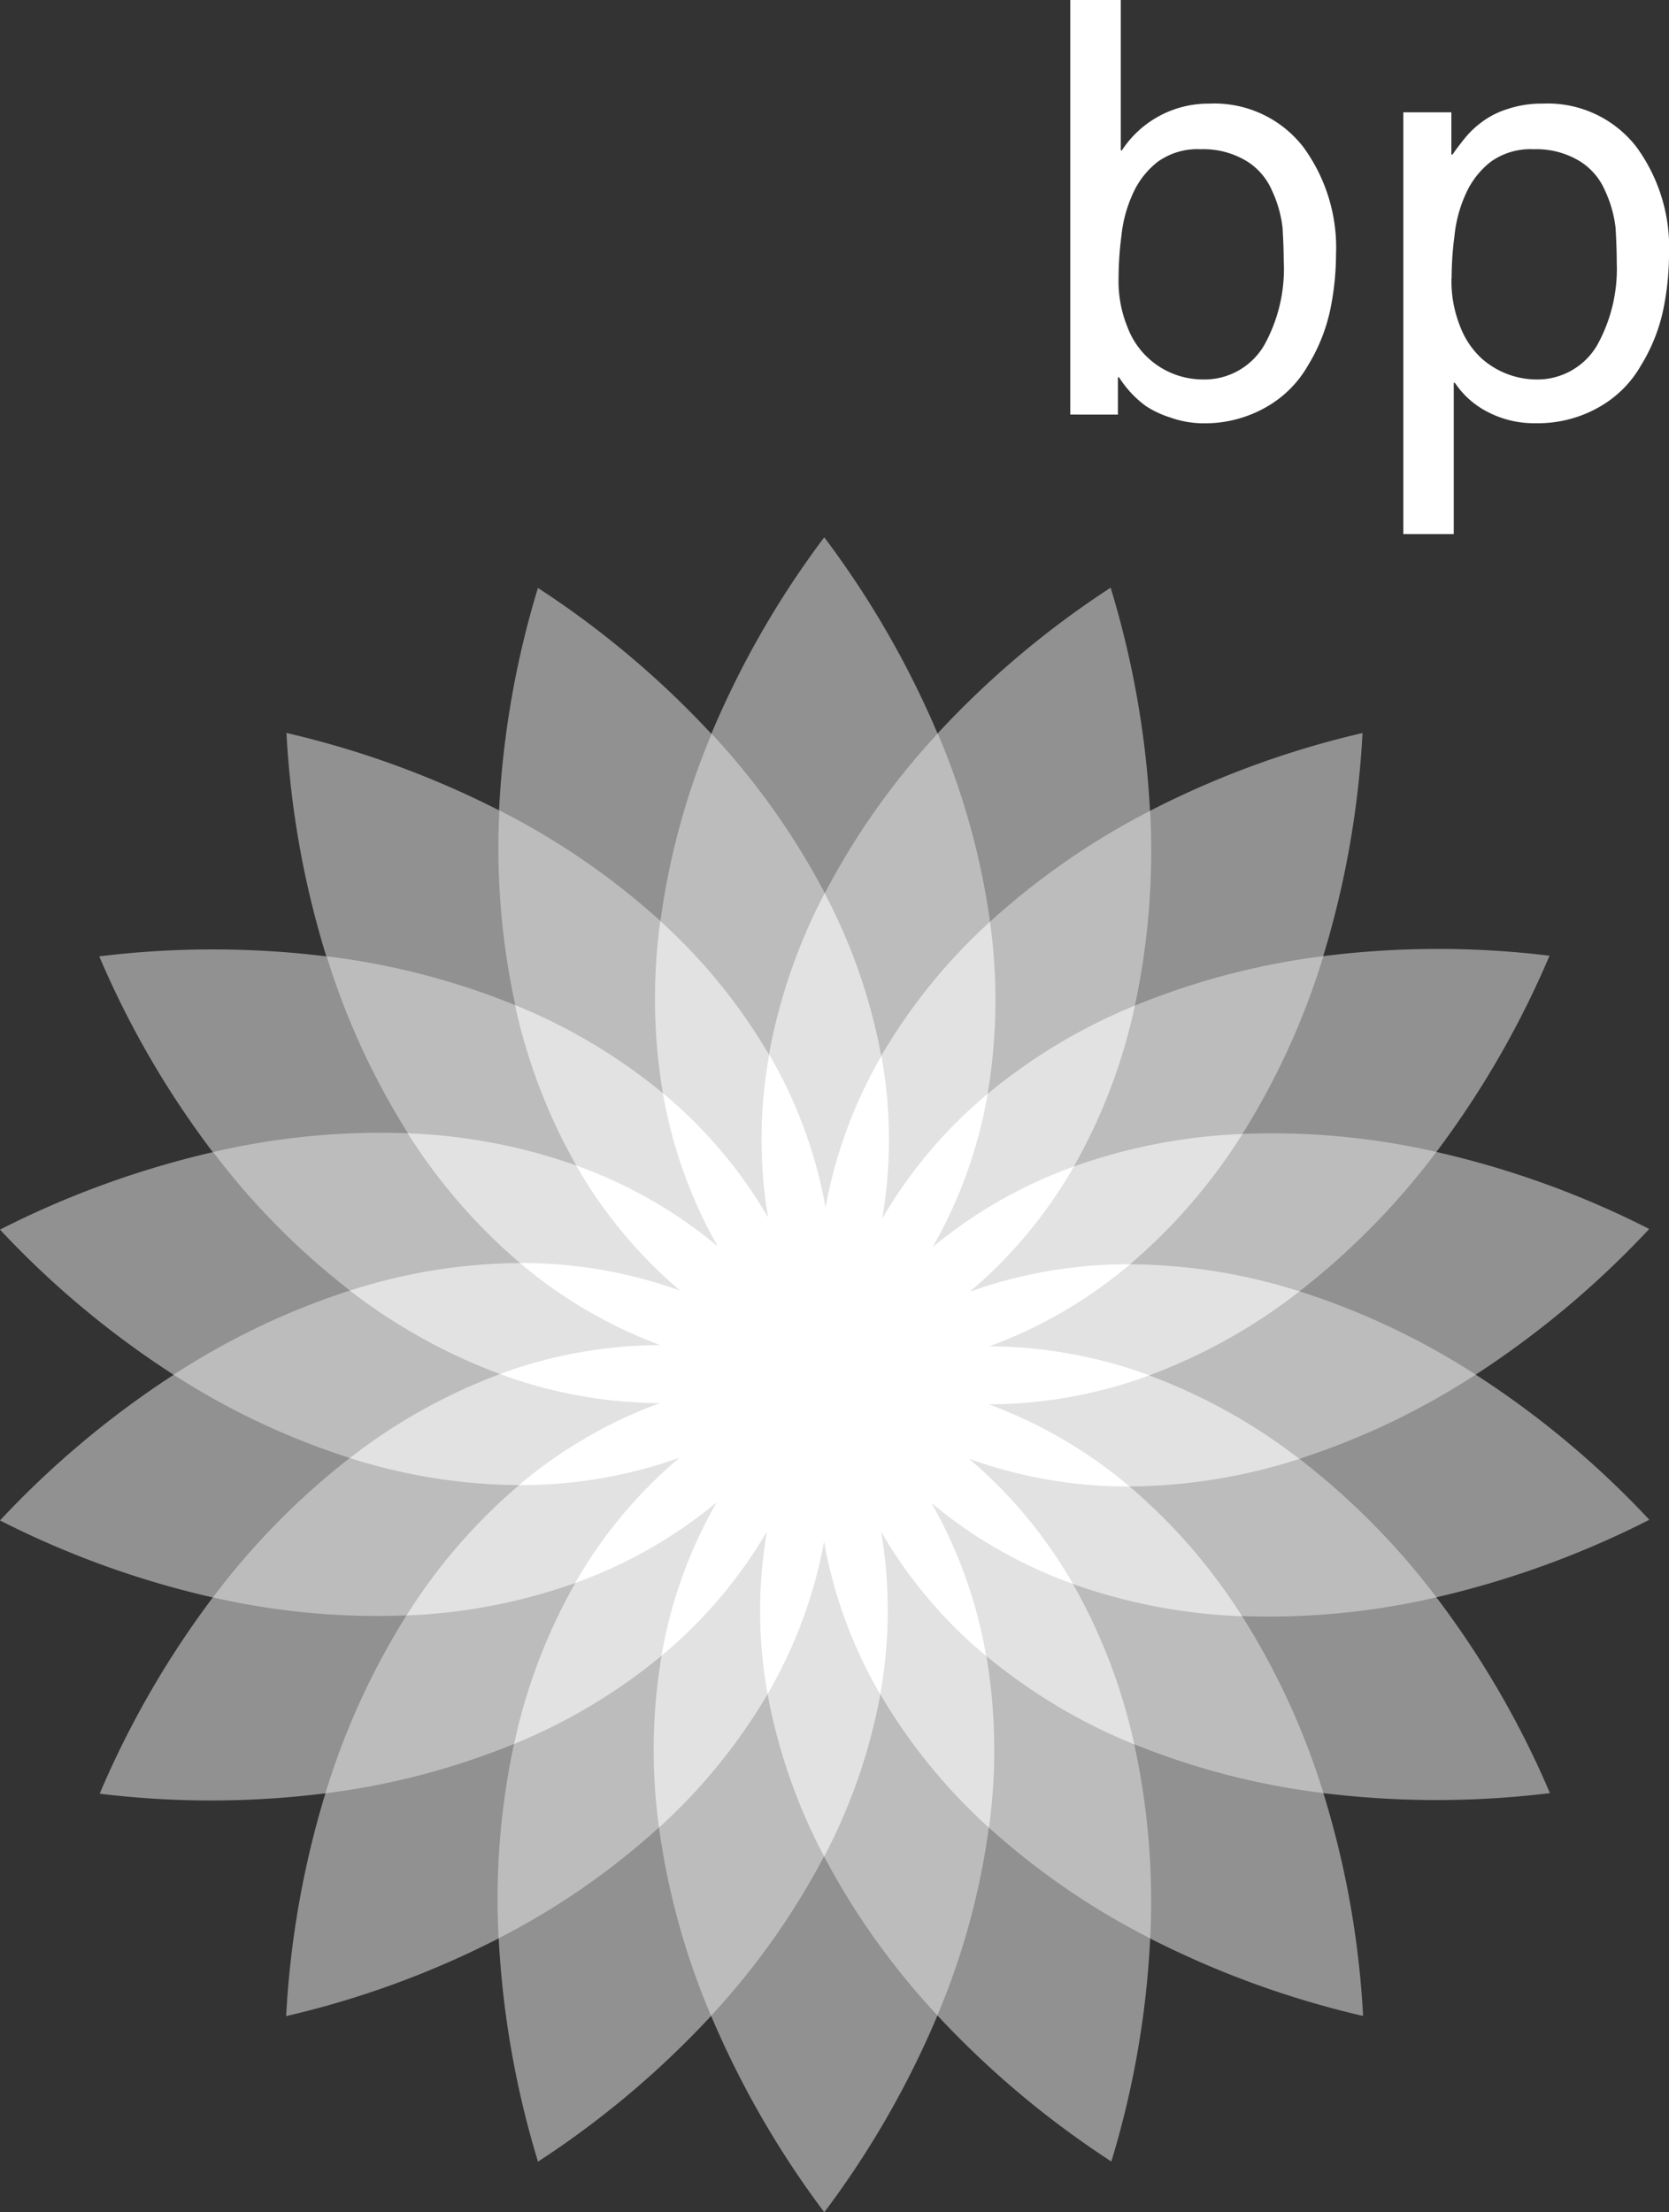
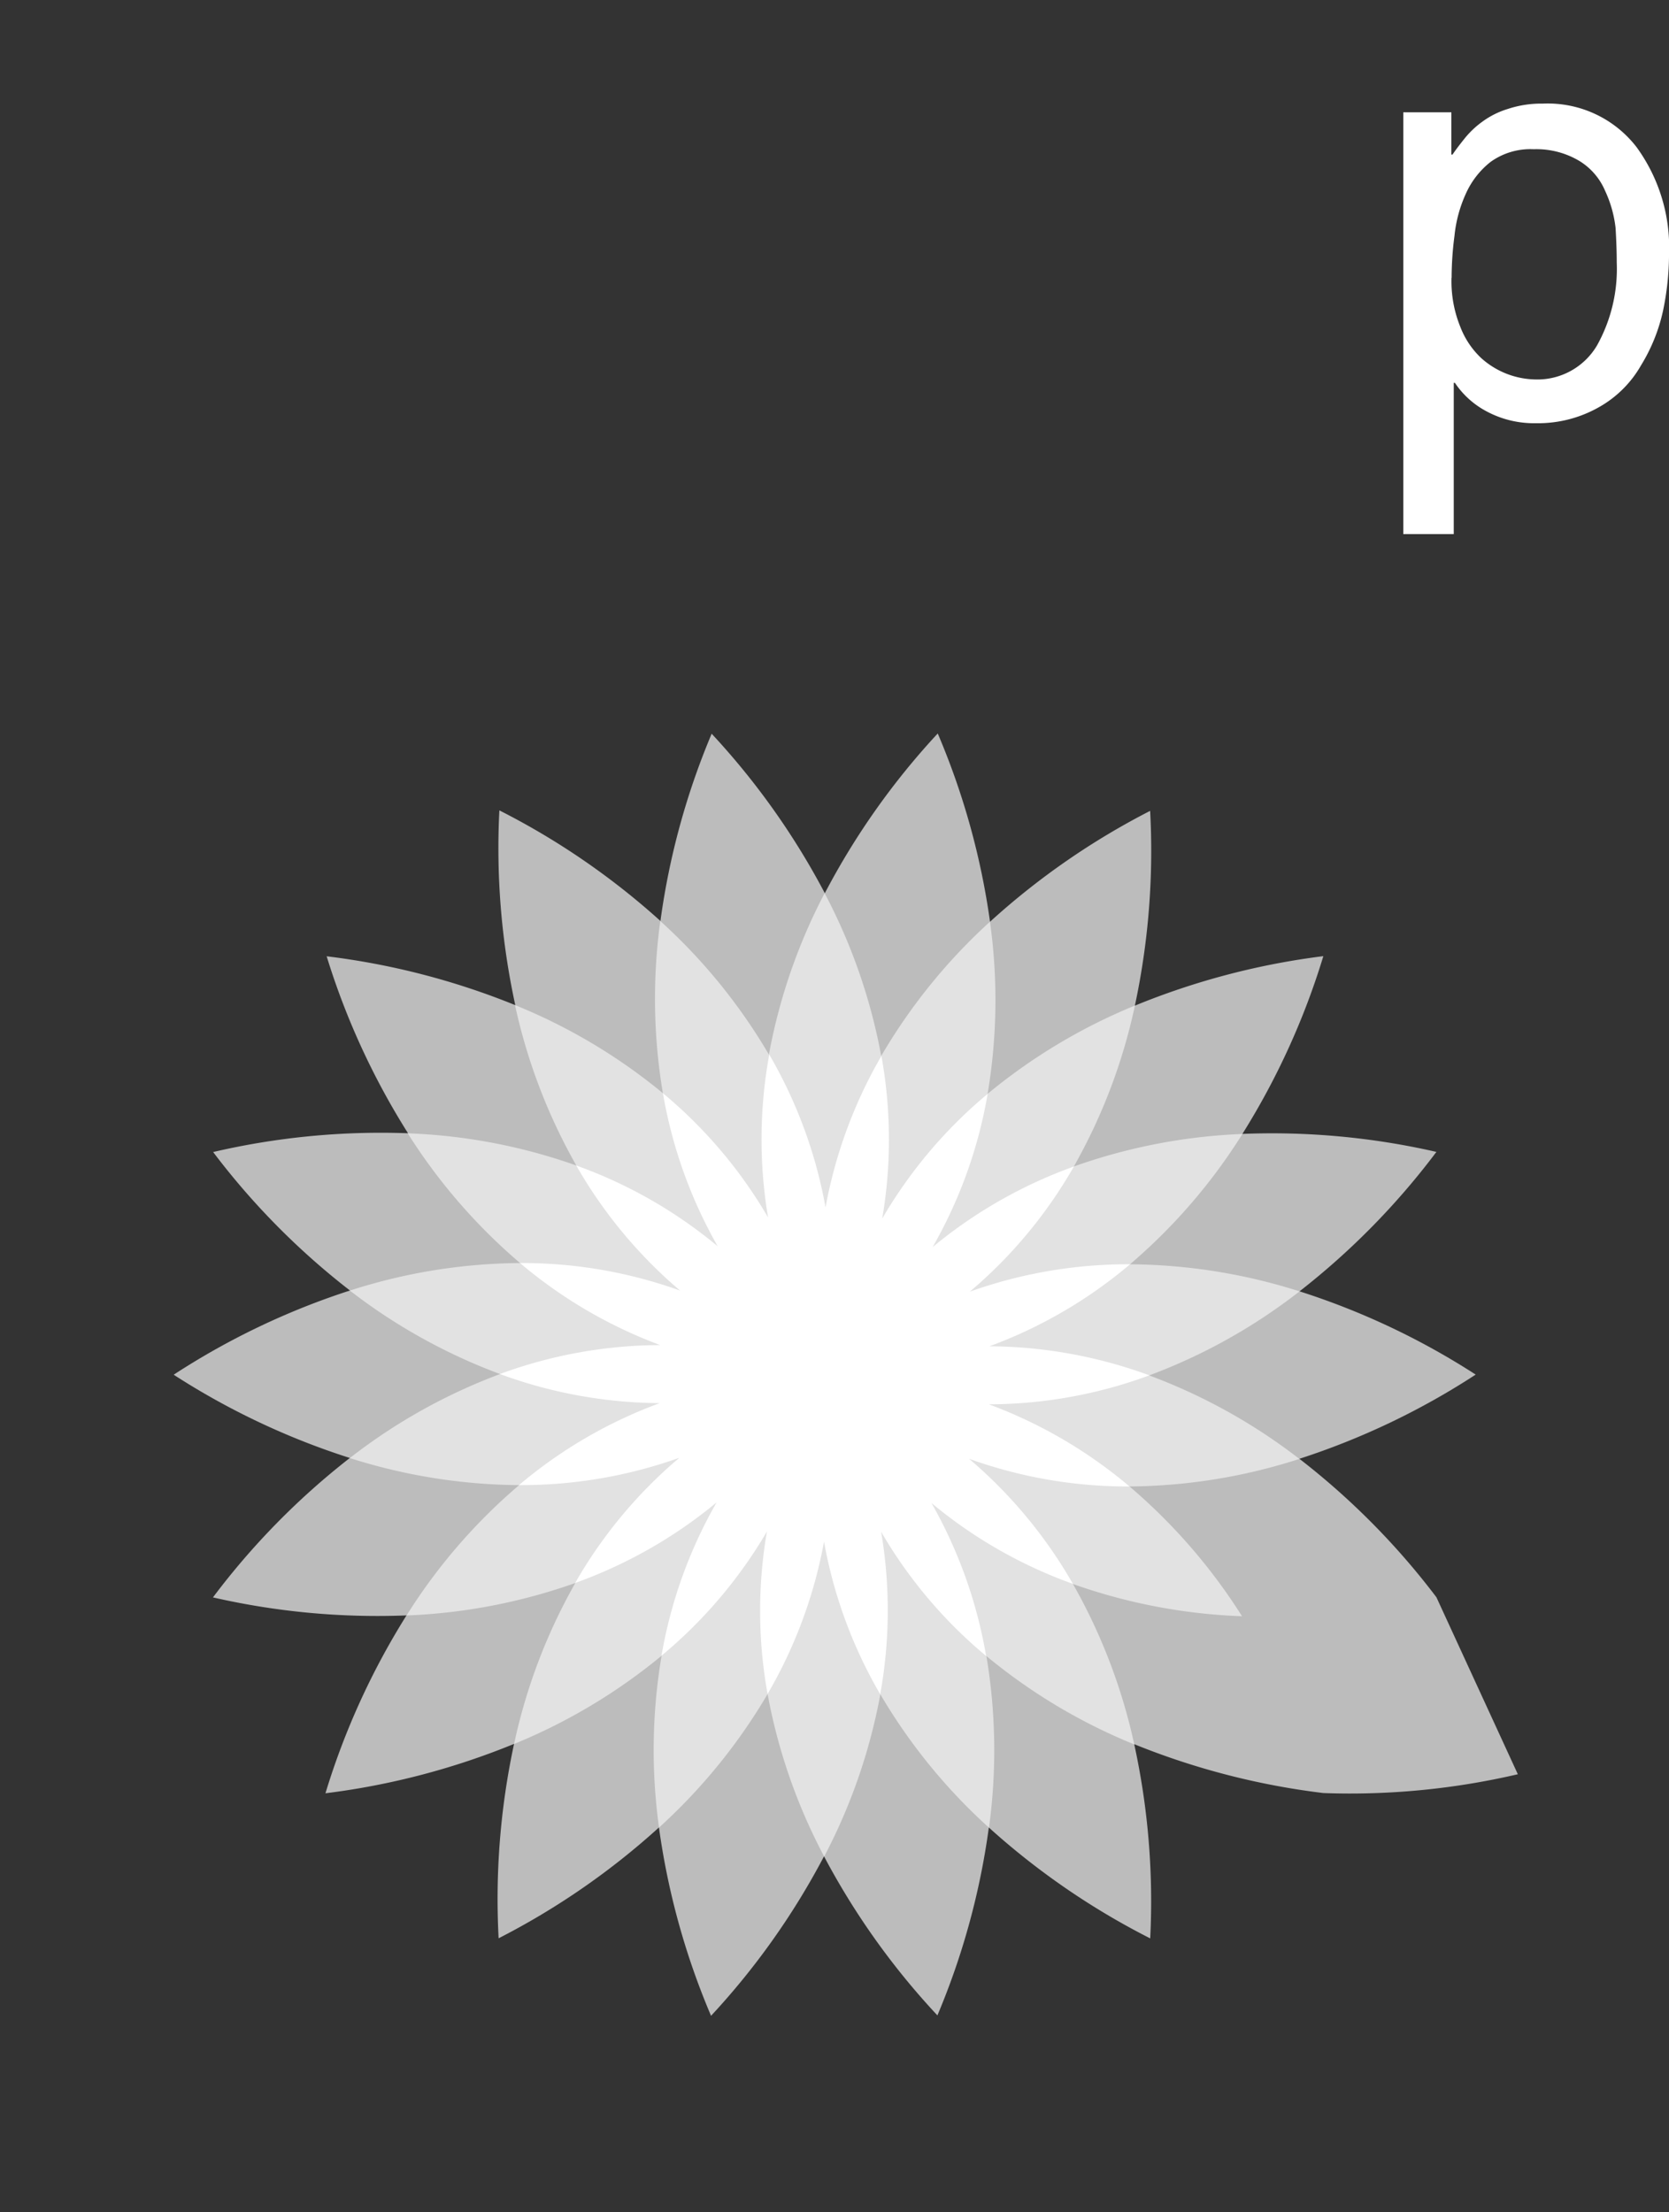
<svg xmlns="http://www.w3.org/2000/svg" id="bp_fleet_Logo" width="64.899" height="86.014" viewBox="0 0 64.899 86.014">
  <rect x="0" y="0" width="64.899" height="86.014" fill="#333333" stroke="none" />
-   <path id="Path_129" data-name="Path 129" d="M64.135,84.16a35.7,35.7,0,0,0-6.753-5.644,36.3,36.3,0,0,0,6.748-5.664,35.666,35.666,0,0,0-8.277-2.994,36.227,36.227,0,0,0,4.4-7.63,35.7,35.7,0,0,0-8.8.017,36.284,36.284,0,0,0,1.529-8.676,35.687,35.687,0,0,0-8.264,3.026,36.223,36.223,0,0,0-1.531-8.676,35.686,35.686,0,0,0-6.73,5.67,36.233,36.233,0,0,0-4.406-7.629,35.679,35.679,0,0,0-4.39,7.641,35.955,35.955,0,0,0-6.745-5.673v.007a35.69,35.69,0,0,0-1.511,8.641,36.154,36.154,0,0,0-8.266-3.009,35.747,35.747,0,0,0,1.55,8.686,36.237,36.237,0,0,0-8.829,0,35.7,35.7,0,0,0,4.416,7.613A36.224,36.224,0,0,0,0,72.877a35.706,35.706,0,0,0,6.753,5.644A36.215,36.215,0,0,0,0,84.185a35.646,35.646,0,0,0,8.276,2.994,36.247,36.247,0,0,0-4.4,7.63,35.655,35.655,0,0,0,8.779-.015,36.142,36.142,0,0,0-1.528,8.663,35.756,35.756,0,0,0,8.265-3.024,36.122,36.122,0,0,0,1.528,8.682,35.812,35.812,0,0,0,6.732-5.668,36.147,36.147,0,0,0,4.4,7.635,35.79,35.79,0,0,0,4.4-7.65,36.2,36.2,0,0,0,6.762,5.677,35.68,35.68,0,0,0,1.511-8.67,36.227,36.227,0,0,0,8.279,3.012,35.663,35.663,0,0,0-1.545-8.664,36.221,36.221,0,0,0,8.81,0,35.673,35.673,0,0,0-4.416-7.613,36.237,36.237,0,0,0,8.279-3.014" transform="translate(0 -25.069)" fill="#919191" />
-   <path id="Path_130" data-name="Path 130" d="M63.959,96.328a28.68,28.68,0,0,0-5.329-5.385,28.75,28.75,0,0,0,6.855-3.274,28.7,28.7,0,0,0-6.85-3.237,28.757,28.757,0,0,0,5.322-5.421,28.666,28.666,0,0,0-7.543-.7A28.788,28.788,0,0,0,59.561,71.4a28.69,28.69,0,0,0-7.328,1.924,28.8,28.8,0,0,0,.593-7.573A28.676,28.676,0,0,0,46.6,70.062a28.765,28.765,0,0,0-2.033-7.32,28.654,28.654,0,0,0-4.391,6.21,28.8,28.8,0,0,0-4.4-6.2,28.694,28.694,0,0,0-1.992,7.28,28.715,28.715,0,0,0-6.263-4.3,28.7,28.7,0,0,0,.619,7.573,28.707,28.707,0,0,0-7.335-1.9,28.72,28.72,0,0,0,3.164,6.881,28.746,28.746,0,0,0-7.578.73A28.665,28.665,0,0,0,21.711,84.4a28.75,28.75,0,0,0-6.855,3.274,28.691,28.691,0,0,0,6.85,3.237,28.768,28.768,0,0,0-5.322,5.421,28.671,28.671,0,0,0,7.526.7,28.705,28.705,0,0,0-3.152,6.916,28.679,28.679,0,0,0,7.334-1.92,28.708,28.708,0,0,0-.6,7.558,28.736,28.736,0,0,0,6.234-4.309,28.708,28.708,0,0,0,2.026,7.323,28.756,28.756,0,0,0,4.393-6.2,28.747,28.747,0,0,0,4.409,6.184,28.728,28.728,0,0,0,2-7.305,28.762,28.762,0,0,0,6.275,4.311,28.658,28.658,0,0,0-.622-7.551,28.783,28.783,0,0,0,7.356,1.9A28.7,28.7,0,0,0,56.4,97.059a28.754,28.754,0,0,0,7.561-.731" transform="translate(-8.103 -34.224)" fill="#bcbcbc" />
+   <path id="Path_130" data-name="Path 130" d="M63.959,96.328a28.68,28.68,0,0,0-5.329-5.385,28.75,28.75,0,0,0,6.855-3.274,28.7,28.7,0,0,0-6.85-3.237,28.757,28.757,0,0,0,5.322-5.421,28.666,28.666,0,0,0-7.543-.7A28.788,28.788,0,0,0,59.561,71.4a28.69,28.69,0,0,0-7.328,1.924,28.8,28.8,0,0,0,.593-7.573A28.676,28.676,0,0,0,46.6,70.062a28.765,28.765,0,0,0-2.033-7.32,28.654,28.654,0,0,0-4.391,6.21,28.8,28.8,0,0,0-4.4-6.2,28.694,28.694,0,0,0-1.992,7.28,28.715,28.715,0,0,0-6.263-4.3,28.7,28.7,0,0,0,.619,7.573,28.707,28.707,0,0,0-7.335-1.9,28.72,28.72,0,0,0,3.164,6.881,28.746,28.746,0,0,0-7.578.73A28.665,28.665,0,0,0,21.711,84.4a28.75,28.75,0,0,0-6.855,3.274,28.691,28.691,0,0,0,6.85,3.237,28.768,28.768,0,0,0-5.322,5.421,28.671,28.671,0,0,0,7.526.7,28.705,28.705,0,0,0-3.152,6.916,28.679,28.679,0,0,0,7.334-1.92,28.708,28.708,0,0,0-.6,7.558,28.736,28.736,0,0,0,6.234-4.309,28.708,28.708,0,0,0,2.026,7.323,28.756,28.756,0,0,0,4.393-6.2,28.747,28.747,0,0,0,4.409,6.184,28.728,28.728,0,0,0,2-7.305,28.762,28.762,0,0,0,6.275,4.311,28.658,28.658,0,0,0-.622-7.551,28.783,28.783,0,0,0,7.356,1.9a28.754,28.754,0,0,0,7.561-.731" transform="translate(-8.103 -34.224)" fill="#bcbcbc" />
  <path id="Path_131" data-name="Path 131" d="M61.015,95.151a21.965,21.965,0,0,0,5.842-3.266,22.189,22.189,0,0,0-6.593-1.053,22.009,22.009,0,0,0,4.372-5.067,22.14,22.14,0,0,0-6.556,1.265,22,22,0,0,0,2.375-6.257,22.169,22.169,0,0,0-5.728,3.432,21.966,21.966,0,0,0,.092-6.692,22.166,22.166,0,0,0-4.229,5.219,22.137,22.137,0,0,0-2.2-6.328,22.149,22.149,0,0,0-2.167,6.274A21.989,21.989,0,0,0,42,77.487,22.145,22.145,0,0,0,42.1,84.18a21.983,21.983,0,0,0-5.75-3.426,22.136,22.136,0,0,0,2.384,6.237,21.98,21.98,0,0,0-6.556-1.251,22.165,22.165,0,0,0,4.369,5.044,21.979,21.979,0,0,0-6.618,1.071A22.149,22.149,0,0,0,35.769,95.1a21.994,21.994,0,0,0-5.842,3.266,22.157,22.157,0,0,0,6.583,1.053,22,22,0,0,0-4.378,5.068,22.179,22.179,0,0,0,6.563-1.263,22,22,0,0,0-2.381,6.259,22.176,22.176,0,0,0,5.736-3.431,21.978,21.978,0,0,0-.1,6.681,22.165,22.165,0,0,0,4.222-5.191,21.975,21.975,0,0,0,2.2,6.317,22.154,22.154,0,0,0,2.184-6.307,21.98,21.98,0,0,0,4.224,5.185,22.142,22.142,0,0,0-.1-6.673A22,22,0,0,0,60.43,109.5a22.152,22.152,0,0,0-2.384-6.237,21.959,21.959,0,0,0,6.574,1.253,22.163,22.163,0,0,0-4.374-5.045A21.987,21.987,0,0,0,66.851,98.4a22.151,22.151,0,0,0-5.836-3.245" transform="translate(-16.324 -41.676)" fill="#e2e2e2" />
  <path id="Path_132" data-name="Path 132" d="M61.8,103.806a18.127,18.127,0,0,0,6.228-1.126,18.3,18.3,0,0,0-6.219-1.131,18.152,18.152,0,0,0,5.467-3.188,18.287,18.287,0,0,0-6.231,1.065,18.149,18.149,0,0,0,4.047-4.866A18.289,18.289,0,0,0,59.6,97.692a18.139,18.139,0,0,0,2.139-5.957,18.293,18.293,0,0,0-4.1,4.849,18.2,18.2,0,0,0-.031-6.323,18.267,18.267,0,0,0-2.173,5.889,18.19,18.19,0,0,0-2.189-5.943A18.289,18.289,0,0,0,53.2,96.54a18.12,18.12,0,0,0-4.089-4.83,18.282,18.282,0,0,0,2.13,5.951,18.139,18.139,0,0,0-5.5-3.141,18.288,18.288,0,0,0,4.038,4.864,18.137,18.137,0,0,0-6.224-1.071,18.258,18.258,0,0,0,5.452,3.19,18.152,18.152,0,0,0-6.234,1.125,18.282,18.282,0,0,0,6.214,1.132,18.16,18.16,0,0,0-5.473,3.187,18.288,18.288,0,0,0,6.238-1.063,18.182,18.182,0,0,0-4.053,4.868,18.274,18.274,0,0,0,5.5-3.132,18.161,18.161,0,0,0-2.143,5.96,18.3,18.3,0,0,0,4.1-4.828,18.133,18.133,0,0,0,.025,6.317,18.27,18.27,0,0,0,2.195-5.923,18.13,18.13,0,0,0,2.185,5.933,18.256,18.256,0,0,0,.036-6.317,18.137,18.137,0,0,0,4.083,4.829,18.24,18.24,0,0,0-2.126-5.948,18.131,18.131,0,0,0,5.5,3.144,18.284,18.284,0,0,0-4.038-4.864A18.146,18.146,0,0,0,67.255,107a18.3,18.3,0,0,0-5.458-3.19" transform="translate(-23.334 -49.205)" fill="#fff" />
-   <path id="Path_133" data-name="Path 133" d="M91.561,16.118V0h1.963V5.846h.043a4.02,4.02,0,0,1,3.4-1.817,4.37,4.37,0,0,1,3.656,1.689A6.62,6.62,0,0,1,101.894,9.9a10.759,10.759,0,0,1-.231,2.172,6.849,6.849,0,0,1-.86,2.138,4.305,4.305,0,0,1-1.575,1.59,4.8,4.8,0,0,1-2.522.658,3.858,3.858,0,0,1-1.267-.229,3.8,3.8,0,0,1-.947-.447,4.117,4.117,0,0,1-1.035-1.113h-.044v1.451Zm8.3-5.912q0-.582-.045-1.34a4.629,4.629,0,0,0-.409-1.45,2.509,2.509,0,0,0-.973-1.142,3.247,3.247,0,0,0-1.8-.472,2.647,2.647,0,0,0-1.68.494,3.253,3.253,0,0,0-.973,1.263,5.2,5.2,0,0,0-.432,1.615,12.723,12.723,0,0,0-.11,1.625,4.7,4.7,0,0,0,.343,1.911,3.129,3.129,0,0,0,2.9,2.043A2.689,2.689,0,0,0,99.1,13.424a6.106,6.106,0,0,0,.764-3.218" transform="translate(-49.943 0)" fill="#fff" />
  <path id="Path_134" data-name="Path 134" d="M120.049,9.2h1.869v1.644h.045c.131-.195.29-.4.472-.628a3.534,3.534,0,0,1,.67-.638,3.292,3.292,0,0,1,1.012-.509,4.111,4.111,0,0,1,1.352-.206,4.358,4.358,0,0,1,3.649,1.689,6.63,6.63,0,0,1,1.264,4.179,10.781,10.781,0,0,1-.23,2.171,6.822,6.822,0,0,1-.86,2.139,4.309,4.309,0,0,1-1.575,1.59,4.8,4.8,0,0,1-2.522.658,3.9,3.9,0,0,1-1.961-.49,3.378,3.378,0,0,1-1.178-1.08h-.045V25.6h-1.962Zm1.875,6.433a4.7,4.7,0,0,0,.343,1.911,3.269,3.269,0,0,0,.807,1.208,3.23,3.23,0,0,0,2.09.835,2.692,2.692,0,0,0,2.422-1.329,6.114,6.114,0,0,0,.763-3.218q0-.582-.045-1.34a4.635,4.635,0,0,0-.409-1.45,2.506,2.506,0,0,0-.973-1.142,3.249,3.249,0,0,0-1.8-.472,2.651,2.651,0,0,0-1.68.494,3.271,3.271,0,0,0-.973,1.263,5.178,5.178,0,0,0-.43,1.615,12.568,12.568,0,0,0-.111,1.625" transform="translate(-65.482 -4.834)" fill="#fff" />
</svg>